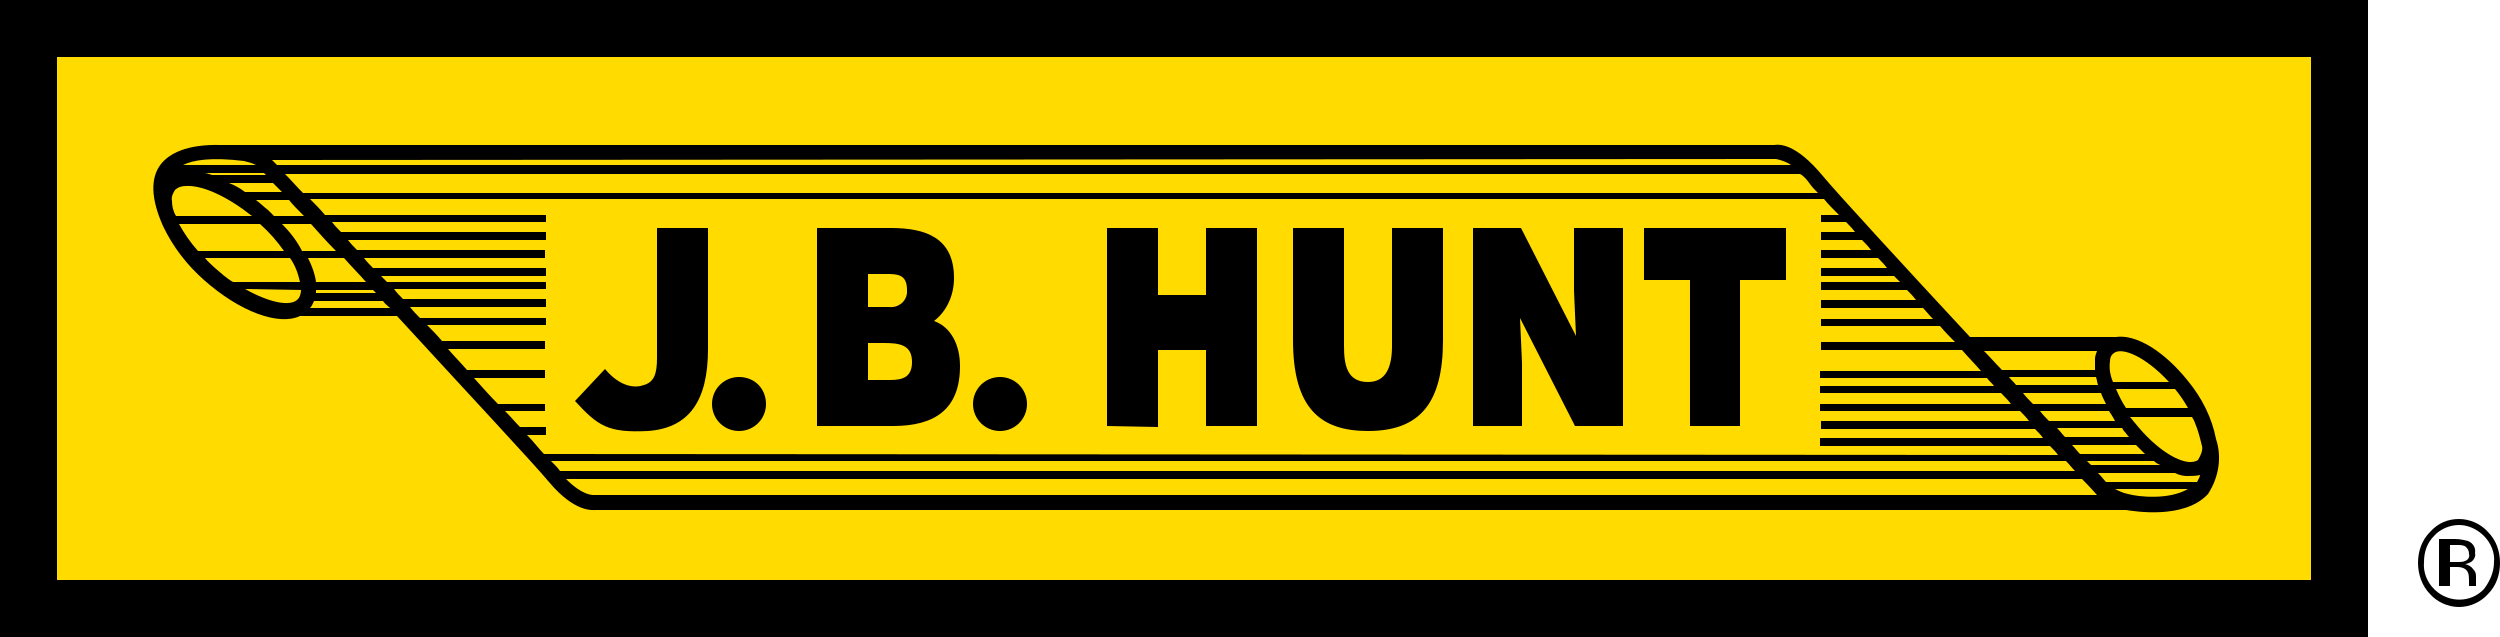
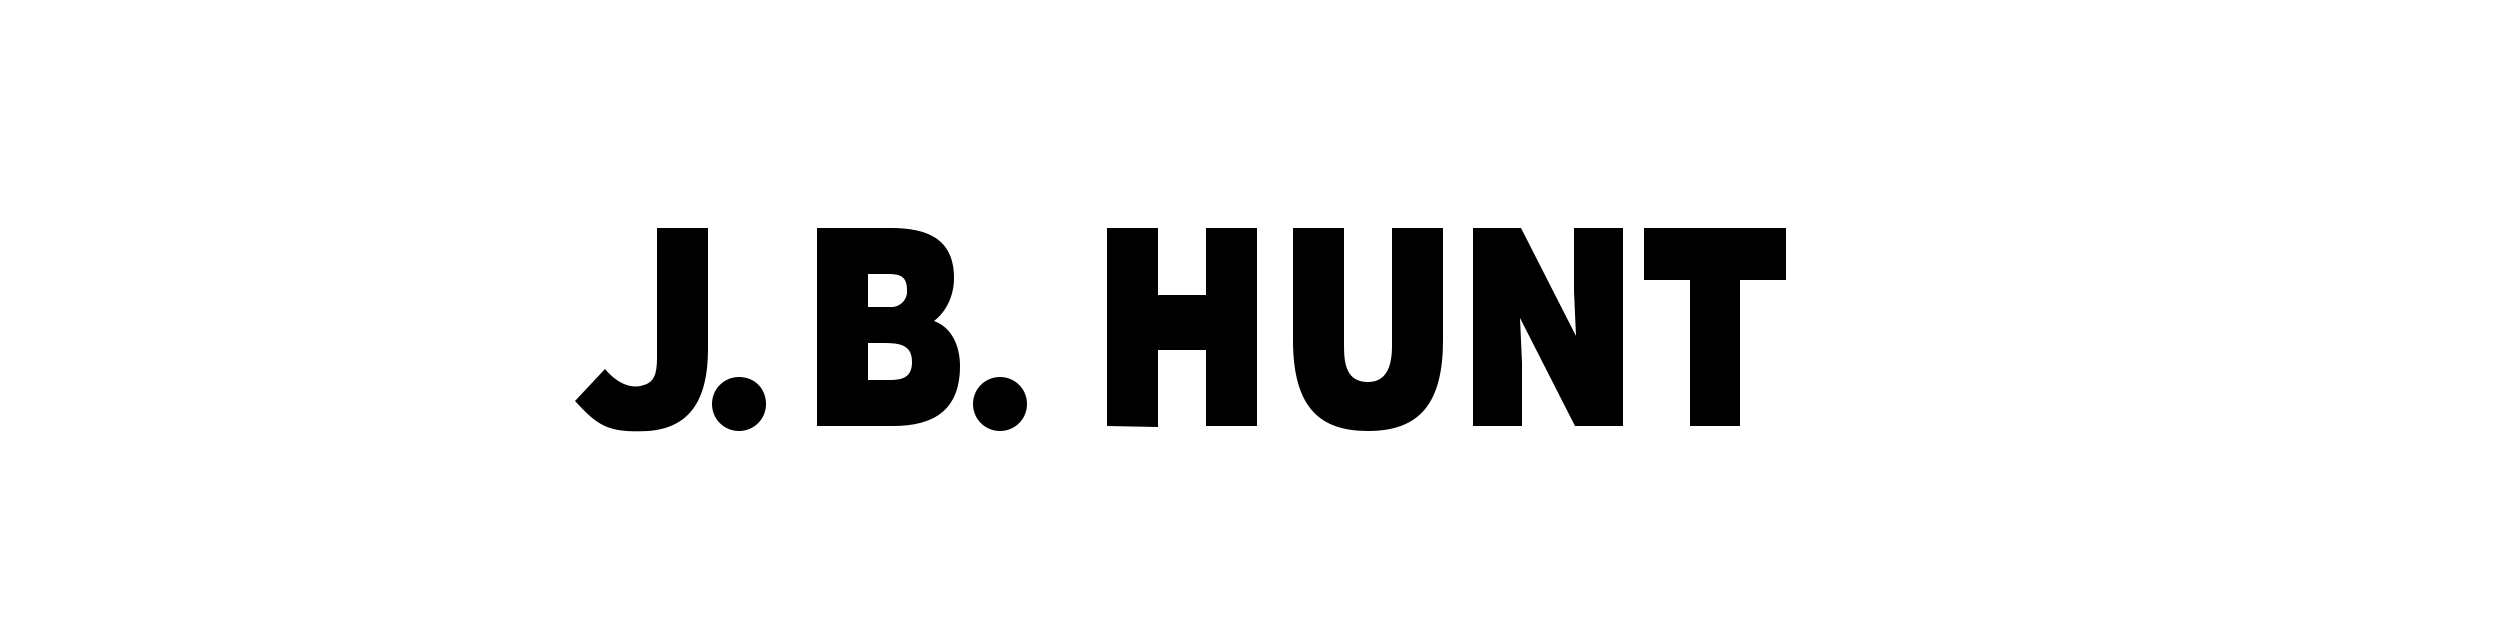
<svg xmlns="http://www.w3.org/2000/svg" version="1.1" id="Layer_1" x="0px" y="0px" viewBox="0 0 250 63.7" style="enable-background:new 0 0 250 63.7;" xml:space="preserve">
  <style type="text/css">
	.st0{fill:#FFDB00;}
</style>
  <title>Consolidated list_logos</title>
-   <rect width="236.8" height="63.7" />
-   <rect x="5.7" y="5.7" class="st0" width="225.4" height="52.3" />
-   <path d="M219.8,46c-0.3,0.2-0.6,0.2-0.9,0.2c-1.3-0.1-3.4-1.4-5.4-3.9c-0.2-0.2-0.3-0.4-0.5-0.6h6.2c0.1,0.2,0.2,0.3,0.3,0.6  c0.3,0.7,0.5,1.5,0.7,2.3C220.3,45,220.1,45.5,219.8,46z M219.7,48.2h-9.1c-0.2-0.2-0.4-0.5-0.8-0.9h7.7c0.4,0.2,0.8,0.3,1.2,0.3  s0.9,0,1.3-0.1C220,47.7,219.8,48,219.7,48.2z M212.8,49.4c-0.5-0.1-0.9-0.3-1.3-0.5h7.3C216.9,50,213.9,49.7,212.8,49.4z   M59.4,49.5c-0.1,0-1.1,0.1-2.8-1.6h151.6c0.9,0.9,1.5,1.6,1.5,1.6H59.4z M55.1,46.1h151.5c0.3,0.3,0.6,0.7,0.9,1H56  C55.8,46.8,55.5,46.5,55.1,46.1z M54.4,45.4c-0.5-0.5-1-1.2-1.7-1.9h1.9v-0.8H52c-0.5-0.5-0.9-1-1.5-1.6h4v-0.7h-4.7  c-0.8-0.8-1.6-1.7-2.4-2.6h7.1V37h-7.8c-0.6-0.7-1.3-1.4-1.9-2.1h9.7v-0.8H44.2c-0.5-0.6-1-1.1-1.5-1.6h11.9v-0.7H42  c-0.3-0.3-0.7-0.7-1-1.1h13.6v-0.8H40.3c-0.3-0.3-0.6-0.6-0.9-1h15.2v-0.7H38.7c-0.2-0.2-0.4-0.4-0.6-0.6h16.5v-0.8H37.3  c-0.3-0.3-0.6-0.6-0.9-1h18.1V25H35.7c-0.3-0.3-0.6-0.6-0.9-1h19.8v-0.8H34.1c-0.3-0.3-0.6-0.6-0.9-1h21.4v-0.7H32.5  c-0.5-0.6-1-1.1-1.5-1.6h151.4c0.4,0.5,0.9,1,1.5,1.6h-1.8v0.7h2.5c0.3,0.3,0.6,0.6,0.9,1h-3.4V24h4.1c0.3,0.3,0.6,0.6,0.9,1h-5v0.8  h5.7c0.3,0.3,0.6,0.6,0.9,1h-6.6v0.8h7.3c0.2,0.2,0.4,0.4,0.6,0.6h-7.9V29h8.6c0.3,0.3,0.6,0.6,0.9,1h-9.5v0.8h10.2  c0.3,0.3,0.6,0.7,1,1.1h-11.2v0.7H194c0.5,0.6,1,1.1,1.5,1.6h-13.4V35h14.1c0.6,0.7,1.3,1.4,1.9,2.1H182v0.7h16.7  c0.2,0.3,0.5,0.5,0.7,0.8H182v0.7h18.1c0.3,0.3,0.7,0.7,1,1.1H182v0.7h20c0.3,0.3,0.6,0.6,0.9,1h-20.8v1.4l0,0v-0.6h21.4  c0.3,0.3,0.6,0.6,0.8,0.9H182v0.8h23c0.3,0.3,0.6,0.6,0.8,0.9L54.4,45.4L54.4,45.4z M31,30.8c0.2-0.2,0.3-0.5,0.4-0.7h6.9  c0.2,0.3,0.5,0.5,0.7,0.7H31z M37.3,29c0.1,0.1,0.2,0.2,0.3,0.3h-6c0-0.1,0-0.2,0-0.3H37.3z M34.4,25.8c0.7,0.8,1.5,1.6,2.2,2.4h-5  c-0.1-0.8-0.4-1.6-0.8-2.4H34.4z M28.2,22.4h2.9c0.8,0.9,1.6,1.8,2.5,2.7h-3.4C29.7,24.1,29,23.2,28.2,22.4z M30.1,29  c0,0.3-0.1,0.7-0.3,0.9c-0.7,0.8-2.8,0.4-5.3-1L30.1,29z M21.5,26.8c-0.3-0.3-0.7-0.6-1-1H29c0.5,0.7,0.8,1.5,1,2.4h-6.7  C22.6,27.8,22.1,27.3,21.5,26.8L21.5,26.8z M17.9,22.4H26c0.9,0.8,1.7,1.7,2.4,2.7h-8.6C19,24.2,18.4,23.3,17.9,22.4z M17.2,20.1  c-0.1-0.4,0.1-0.8,0.3-1.1c0.3-0.3,0.7-0.4,1.1-0.4c1.7-0.1,4.2,1.1,6.6,3h-7.6C17.3,21.1,17.2,20.6,17.2,20.1L17.2,20.1z   M17.3,17.3h0.1H17.3L17.3,17.3z M24.4,16.1c0.4,0.1,0.8,0.2,1.2,0.4h-7.3C19.3,16,21.1,15.7,24.4,16.1z M26.6,17.5h-5.4  c-0.3-0.1-0.5-0.2-0.8-0.2h6C26.4,17.3,26.5,17.4,26.6,17.5z M177.5,15.9h0.1c0.5,0.1,1.1,0.3,1.5,0.6H27.7  c-0.2-0.2-0.3-0.3-0.3-0.3l-0.1-0.1L27.2,16L177.5,15.9z M24.5,19.2c-0.5-0.4-1.1-0.7-1.6-0.9h4.4c0.3,0.3,0.6,0.6,0.9,0.9H24.5z   M28.9,20c0.4,0.5,0.9,1,1.5,1.6h-3c-0.2-0.2-0.4-0.4-0.6-0.6c-0.4-0.3-0.8-0.7-1.2-1H28.9L28.9,20z M181,18.4  c0.2,0.3,0.5,0.6,0.8,0.9H30.3c-0.6-0.6-1.2-1.3-1.8-1.9H180C180.4,17.6,180.7,18,181,18.4L181,18.4z M209.7,35.1  c-0.1,0.3-0.2,0.5-0.2,0.8c0,0.2,0,0.3,0,0.5s0,0.4,0,0.6h-9.3c-0.6-0.6-1.2-1.3-1.8-1.9C198.4,35.1,209.7,35.1,209.7,35.1z   M201.6,38.5c-0.2-0.3-0.5-0.5-0.7-0.8h8.7c0.1,0.3,0.1,0.5,0.2,0.8H201.6z M210.6,40.4h-7.3c-0.3-0.3-0.7-0.7-1-1.1h7.8  C210.2,39.6,210.4,40,210.6,40.4L210.6,40.4z M211.4,35.3c0.8-0.6,3.1,0.3,5.5,2.9h-5.6c-0.3-0.7-0.4-1.4-0.3-2.1  C211,35.8,211.1,35.5,211.4,35.3L211.4,35.3z M204.9,42.1c-0.3-0.3-0.6-0.6-0.9-1h6.9c0.2,0.3,0.4,0.6,0.6,1H204.9z M206.5,43.7  c-0.3-0.3-0.5-0.6-0.8-0.9h6.5c0.1,0.1,0.1,0.2,0.2,0.3c0.2,0.2,0.3,0.4,0.5,0.6L206.5,43.7z M215.4,46.1c0.2,0.2,0.4,0.3,0.6,0.4  h-6.9c-0.1-0.1-0.3-0.3-0.4-0.4H215.4z M208,45.4c-0.3-0.3-0.5-0.6-0.8-0.9h6.4c0.3,0.3,0.6,0.6,0.9,0.9H208z M217.5,38.9  L217.5,38.9c0.5,0.6,0.9,1.2,1.3,1.9h-6.2c-0.4-0.6-0.7-1.2-1-1.9H217.5z M221.6,43.9c-0.4-2.1-1.4-4.1-2.8-5.8  c-2.4-3-5.2-4.7-7.2-4.4l0,0H197c-6.6-7.1-13.4-14.5-14.8-16.2c-2.6-3.1-4.2-3.1-4.8-3H22.1c-3.5-0.1-5.2,0.9-6,1.9  c-1.1,1.4-1,3.5,0.2,6.2l0,0c1,2.1,2.4,3.9,4.1,5.4c3.6,3.2,7.5,4.6,9.6,3.6h9.7c6.7,7.3,13.8,14.9,15.2,16.6  c2.6,3.1,4.4,2.8,4.7,2.8h153c0.7,0.1,5.8,1,8.2-1.6C221.9,47.7,222.2,45.7,221.6,43.9L221.6,43.9z M244.2,58.6h0.8v-1.9h0.6  c0.3,0,0.6,0,0.9,0.2c0.3,0.2,0.4,0.5,0.4,1.1v0.4v0.1v0.1h0.7l0,0c0-0.1,0-0.2,0-0.3v-0.7c0-0.3-0.1-0.5-0.3-0.7  c-0.2-0.3-0.5-0.4-0.8-0.5c0.2,0,0.4-0.1,0.6-0.2c0.3-0.2,0.5-0.6,0.4-0.9c0.1-0.5-0.2-1-0.7-1.2c-0.4-0.1-0.8-0.2-1.3-0.2h-1.6v4.7  C243.9,58.6,244.2,58.6,244.2,58.6z M246.5,56.1c-0.2,0.1-0.5,0.1-0.7,0.1H245v-1.7h0.7c0.3,0,0.7,0,0.9,0.2s0.3,0.4,0.3,0.7  C247,55.7,246.8,56,246.5,56.1L246.5,56.1z M248.8,53.2c-0.7-0.8-1.8-1.3-2.9-1.3c-1.1,0-2.1,0.4-2.9,1.3c-0.8,0.8-1.2,1.9-1.2,3.1  c0,1.1,0.4,2.3,1.2,3.1c0.7,0.8,1.8,1.3,2.9,1.3c1.1,0,2.2-0.5,2.9-1.3c0.8-0.8,1.2-1.9,1.2-3.1C250,55.1,249.6,54,248.8,53.2  L248.8,53.2z M248.4,53.6c0.7,0.7,1.1,1.7,1,2.6c0,1-0.4,1.9-1,2.7c-1.3,1.4-3.5,1.4-4.9,0.1l-0.1-0.1c-0.7-0.7-1.1-1.7-1-2.7  c0-1,0.3-1.9,1-2.6c0.6-0.7,1.6-1.1,2.5-1.1C246.8,52.5,247.7,52.9,248.4,53.6L248.4,53.6z" />
-   <path d="M60.5,36.9c1.6,1.9,3.1,1.9,3.9,1.6c1-0.3,1.3-1.1,1.3-2.7v-13h5.1v12.1c0,5.2-1.9,7.9-6,8.2c-4,0.2-5-0.5-7.3-3L60.5,36.9z   M100,37.7c-1.5,0-2.7,1.2-2.7,2.7s1.2,2.7,2.7,2.7s2.7-1.2,2.7-2.7l0,0C102.7,38.9,101.5,37.7,100,37.7L100,37.7z M73.9,37.7  c-1.5,0-2.7,1.2-2.7,2.7s1.2,2.7,2.7,2.7s2.7-1.2,2.7-2.7S75.5,37.7,73.9,37.7C74,37.7,74,37.7,73.9,37.7z M164.4,22.8h14.2V28H174  v14.6h-5V28h-4.6V22.8z M157.6,33.6l-0.2-4.5v-6.3h4.9v19.8h-4.8L152,31.8l0.2,4.5v6.3h-4.9V22.8h4.8L157.6,33.6z M129.3,22.8h5.1  v11.8c0,1.9,0.3,3.6,2.4,3.6c1.8,0,2.4-1.5,2.4-3.6V22.8h5.1V34c0,6.3-2.3,9.1-7.5,9.1c-4.8,0-7.5-2.3-7.5-9.1V22.8z M110.7,42.6  V22.8h5.1v6.7h4.8v-6.7h5.1v19.8h-5.1V35h-4.8v7.7L110.7,42.6L110.7,42.6z M86.8,27.4v3.3h2.1c0.9,0.1,1.7-0.5,1.8-1.4  c0-0.1,0-0.2,0-0.3c0-1.6-1-1.6-2.1-1.6H86.8z M86.8,34.3V38H89c1.3,0,2.2-0.3,2.2-1.8c0-1.7-1.2-1.9-2.8-1.9H86.8z M81.7,42.6V22.8  h7.4c3.5,0,6.3,1,6.3,5c0,1.7-0.7,3.3-2,4.3c1.7,0.6,2.6,2.4,2.6,4.5c0,4.4-2.6,6-6.7,6H81.7z" />
+   <path d="M60.5,36.9c1.6,1.9,3.1,1.9,3.9,1.6c1-0.3,1.3-1.1,1.3-2.7v-13h5.1v12.1c0,5.2-1.9,7.9-6,8.2c-4,0.2-5-0.5-7.3-3L60.5,36.9z   M100,37.7c-1.5,0-2.7,1.2-2.7,2.7s1.2,2.7,2.7,2.7s2.7-1.2,2.7-2.7l0,0C102.7,38.9,101.5,37.7,100,37.7L100,37.7z M73.9,37.7  c-1.5,0-2.7,1.2-2.7,2.7s1.2,2.7,2.7,2.7s2.7-1.2,2.7-2.7S75.5,37.7,73.9,37.7C74,37.7,74,37.7,73.9,37.7z M164.4,22.8h14.2V28H174  v14.6h-5V28h-4.6V22.8z M157.6,33.6l-0.2-4.5v-6.3h4.9v19.8h-4.8L152,31.8l0.2,4.5v6.3h-4.9V22.8h4.8L157.6,33.6z M129.3,22.8h5.1  v11.8c0,1.9,0.3,3.6,2.4,3.6c1.8,0,2.4-1.5,2.4-3.6V22.8h5.1V34c0,6.3-2.3,9.1-7.5,9.1c-4.8,0-7.5-2.3-7.5-9.1V22.8M110.7,42.6  V22.8h5.1v6.7h4.8v-6.7h5.1v19.8h-5.1V35h-4.8v7.7L110.7,42.6L110.7,42.6z M86.8,27.4v3.3h2.1c0.9,0.1,1.7-0.5,1.8-1.4  c0-0.1,0-0.2,0-0.3c0-1.6-1-1.6-2.1-1.6H86.8z M86.8,34.3V38H89c1.3,0,2.2-0.3,2.2-1.8c0-1.7-1.2-1.9-2.8-1.9H86.8z M81.7,42.6V22.8  h7.4c3.5,0,6.3,1,6.3,5c0,1.7-0.7,3.3-2,4.3c1.7,0.6,2.6,2.4,2.6,4.5c0,4.4-2.6,6-6.7,6H81.7z" />
  <script />
</svg>